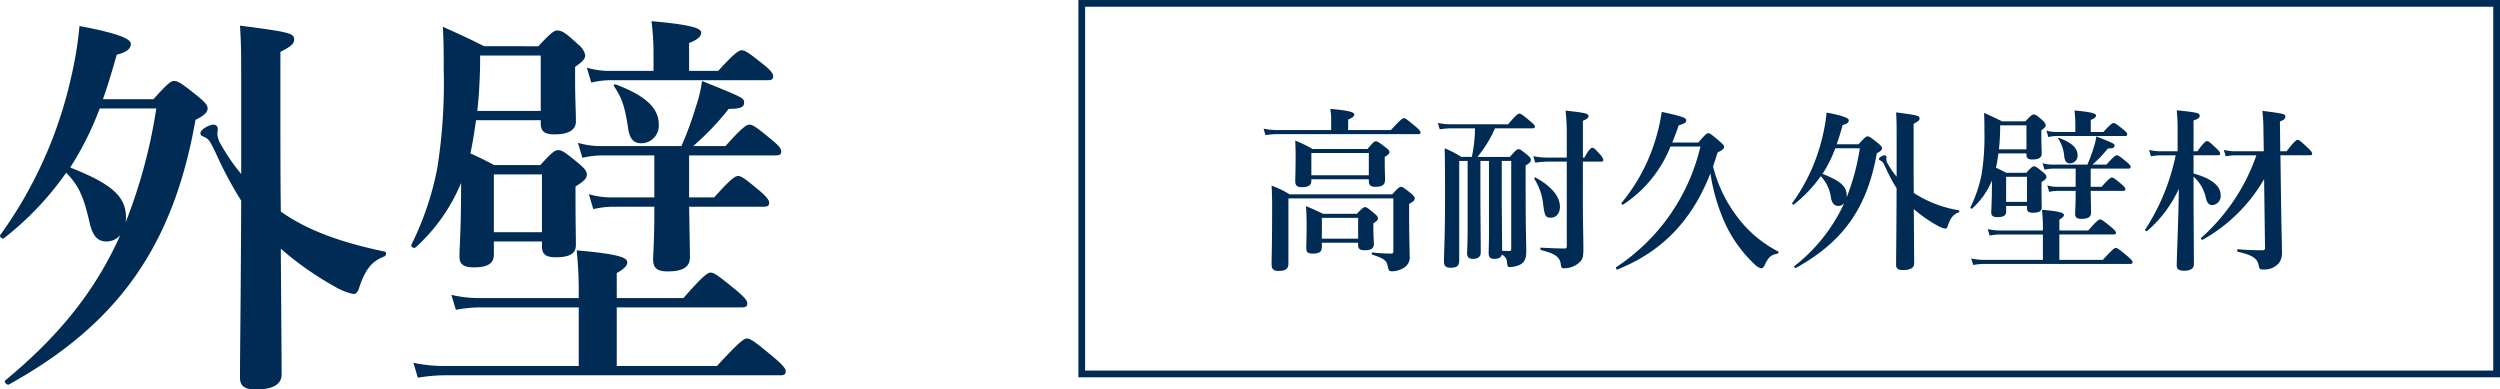
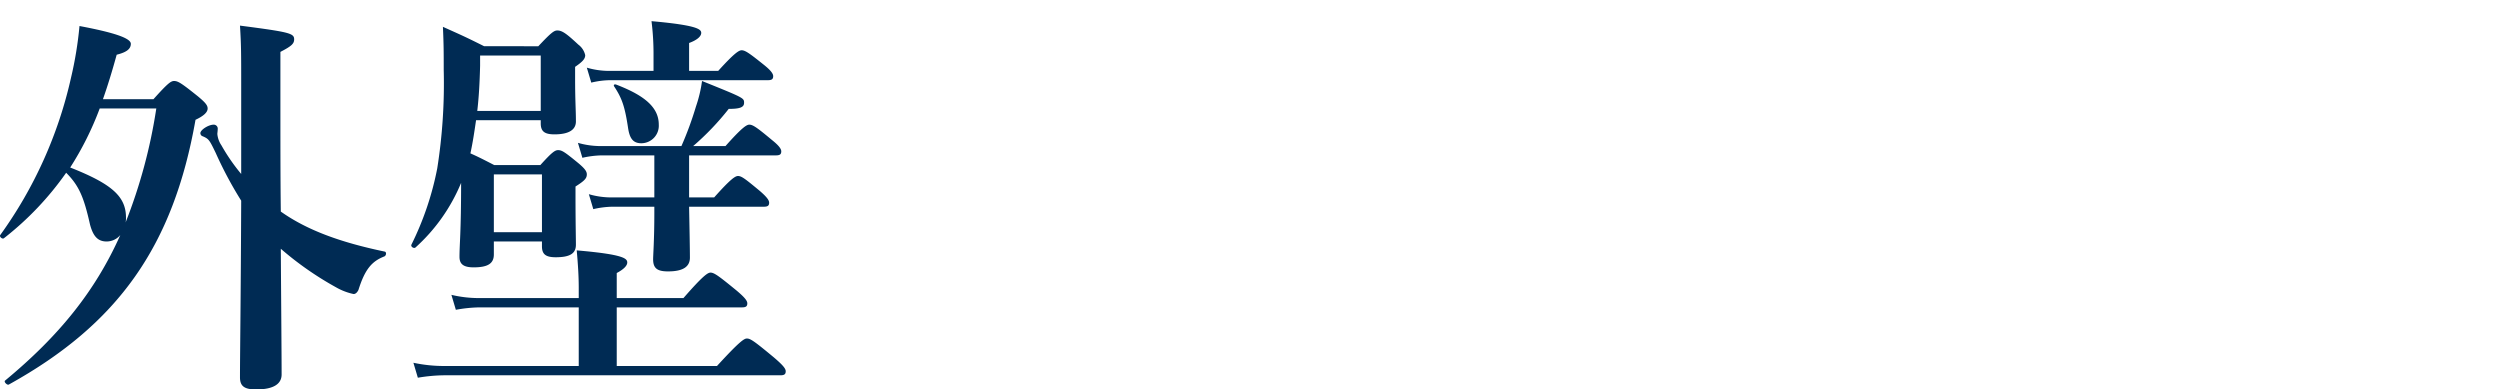
<svg xmlns="http://www.w3.org/2000/svg" width="371.06" height="57.803" viewBox="0 0 371.06 57.803">
  <g transform="translate(-166.941 -28748.076)">
    <path d="M17.22-38.28c.72-2.04,1.38-4.2,2.04-6.6,1.44-.36,2.1-.84,2.1-1.62,0-.84-2.52-1.68-7.62-2.64a55.389,55.389,0,0,1-1.26,7.68A63.576,63.576,0,0,1,1.98-18.12c-.18.24.3.66.54.48a45.158,45.158,0,0,0,9.24-9.72c1.92,1.92,2.64,3.66,3.54,7.68.48,1.8,1.2,2.52,2.46,2.52a2.652,2.652,0,0,0,2.04-.96c-3.72,8.34-9.12,15-17.1,21.6-.24.18.3.72.54.6,16.26-9,24.42-20.58,27.72-39.3,1.14-.54,1.8-1.08,1.8-1.68,0-.48-.36-.9-1.44-1.8-2.4-1.92-2.94-2.28-3.54-2.28-.48,0-.96.36-3.06,2.7Zm7.92,1.38a77.751,77.751,0,0,1-4.56,16.92,2.921,2.921,0,0,0,.06-.72c0-3.12-2.04-4.98-8.28-7.44a45.961,45.961,0,0,0,4.38-8.76Zm18.42-8.4c1.62-.84,2.04-1.2,2.04-1.86,0-.9-.66-1.08-8.04-2.04.18,2.94.18,3.96.18,9.18v12.84a28.669,28.669,0,0,1-2.94-4.26,3.545,3.545,0,0,1-.6-1.68c0-.12.06-.48.06-.84a.593.593,0,0,0-.6-.54c-.78,0-1.98.78-1.98,1.26a.505.505,0,0,0,.24.42c1.02.42,1.08.54,2.04,2.52a57.611,57.611,0,0,0,3.78,7.08C37.68-8.34,37.56-.24,37.56,3c0,1.32.66,1.8,2.4,1.8,2.52,0,3.78-.78,3.78-2.22,0-2.88-.06-9.36-.12-18.66a47.442,47.442,0,0,0,8.16,5.7,9.069,9.069,0,0,0,2.64,1.02c.3,0,.54-.24.72-.6.96-3.06,1.98-4.26,3.84-4.98.3-.12.36-.66.06-.72-6.6-1.38-11.52-3.18-15.42-5.94-.06-4.74-.06-10.02-.06-15.84ZM75.24-17.16h7.14v.72c0,1.2.6,1.62,2.04,1.62,2.1,0,3-.54,3-1.86,0-.84-.06-3.42-.06-7.2v-1.44c1.32-.84,1.68-1.2,1.68-1.8,0-.48-.36-.9-1.2-1.62-1.98-1.62-2.46-1.98-3.06-1.98-.48,0-.96.36-2.64,2.22H75.3c-1.74-.9-2.46-1.26-3.54-1.74.36-1.62.6-3.3.84-4.92h9.6v.48c0,1.2.6,1.62,2.04,1.62,2.1,0,3.18-.66,3.18-1.92,0-1.68-.12-3.06-.12-6.42v-1.68c1.14-.78,1.5-1.2,1.5-1.74a2.7,2.7,0,0,0-1.02-1.56c-1.74-1.62-2.4-2.1-3.12-2.1-.48,0-.9.3-2.82,2.34H73.8c-2.76-1.38-3.18-1.56-6.12-2.88.12,2.64.12,3.84.12,6.42a80.638,80.638,0,0,1-.96,14.58A44.436,44.436,0,0,1,63-16.68c-.12.3.36.6.6.42a26.5,26.5,0,0,0,6.78-9.6c0,7.38-.24,9.12-.24,10.98,0,1.08.6,1.56,2.1,1.56,2.16,0,3-.6,3-1.92ZM82.2-36.54H72.78c.24-2.04.36-4.26.42-6.72v-1.5h9Zm.18,18H75.24v-8.58h7.14ZM93.48-7.38h18.6c.6,0,.78-.18.78-.6s-.48-.96-1.62-1.92c-2.64-2.16-3.3-2.64-3.84-2.64-.42,0-1.14.48-4.02,3.78h-9.9v-3.72c1.02-.54,1.56-1.08,1.56-1.56,0-.6-.54-1.2-7.5-1.8.18,1.98.3,3.78.3,5.58v1.5H72.96a17.688,17.688,0,0,1-4.02-.48l.66,2.22a20.76,20.76,0,0,1,3.54-.36h14.7v8.7H67.74A21.6,21.6,0,0,1,63.3.84l.66,2.22a24.741,24.741,0,0,1,3.9-.36h49.92c.6,0,.78-.18.78-.6s-.48-.96-1.74-2.04c-2.82-2.34-3.48-2.82-4.02-2.82-.42,0-1.14.48-4.44,4.08H93.48Zm10.74-22.56h12.9c.6,0,.78-.18.78-.6s-.48-.96-1.38-1.68c-2.16-1.8-2.82-2.28-3.36-2.28-.42,0-1.14.48-3.54,3.18h-4.8a39.394,39.394,0,0,0,5.28-5.52c1.68,0,2.28-.24,2.28-.9,0-.72,0-.72-6.24-3.24a19.767,19.767,0,0,1-.9,3.78,50.165,50.165,0,0,1-2.16,5.88h-12a12.218,12.218,0,0,1-3.36-.48l.66,2.22a13.913,13.913,0,0,1,2.88-.36h7.8v6.24H92.64a11.827,11.827,0,0,1-3.3-.48L90-21.96a13.4,13.4,0,0,1,2.82-.36h6.24v.84c0,4.14-.18,6.3-.18,6.96,0,1.38.66,1.8,2.22,1.8,2.16,0,3.24-.66,3.24-2.04,0-1.2-.06-4.44-.12-7.56h11.1c.6,0,.78-.18.78-.6s-.48-.96-1.38-1.74c-2.1-1.74-2.7-2.22-3.24-2.22-.42,0-1.14.48-3.54,3.18h-3.72ZM98.94-42.48H92.28a11.743,11.743,0,0,1-3.24-.48l.66,2.22a12.452,12.452,0,0,1,2.76-.36h23.46c.6,0,.78-.18.78-.6s-.48-.96-1.38-1.68c-2.1-1.68-2.76-2.16-3.3-2.16-.42,0-1.14.48-3.48,3.06h-4.32v-4.14c1.14-.42,1.8-.96,1.8-1.5s-.6-1.14-7.38-1.74a38.9,38.9,0,0,1,.3,4.98Zm.78,7.98c0-2.46-1.92-4.26-6.3-5.94-.3-.12-.48.06-.3.3,1.14,1.74,1.56,2.94,2.04,6.12.24,1.62.78,2.28,1.98,2.28A2.606,2.606,0,0,0,99.72-34.5Z" transform="translate(165 28801.078)" fill="#002b54" />
    <g transform="translate(-49 3017.076)">
-       <path d="M11.518-18.694H3.562a10.784,10.784,0,0,1-2.08-.208l.286.962a12.568,12.568,0,0,1,1.82-.156H24.44c.26,0,.338-.078.338-.26s-.208-.416-.754-.884c-1.222-1.014-1.482-1.222-1.716-1.222-.182,0-.494.208-1.924,1.768H14.04v-1.56c.572-.234.91-.468.91-.728,0-.286-.312-.572-3.562-.858a9.094,9.094,0,0,1,.13,1.534Zm4,16.718v.364c0,.572.312.754,1.014.754.936,0,1.326-.286,1.326-.962,0-.286-.078-1.2-.078-2.522v-.494c.546-.364.676-.546.676-.78,0-.208-.156-.39-.546-.728-.91-.754-1.118-.91-1.378-.91-.208,0-.416.156-1.2.988H10.322c-1.2-.572-1.378-.65-2.548-1.144.078.884.1,1.768.1,2.626,0,2.392-.052,2.99-.052,3.562,0,.65.208.858.936.858,1.014,0,1.378-.26,1.378-.988v-.624Zm0-.6H10.14V-5.668h5.382Zm1.586-8.814v.208c0,.676.26.91.988.91,1.04,0,1.43-.312,1.43-1.118,0-.312-.052-1.326-.052-2.782v-.546c.52-.286.7-.494.7-.7s-.156-.39-.6-.728c-.936-.728-1.17-.884-1.43-.884-.208,0-.416.156-1.222,1.144H8.762a19.653,19.653,0,0,0-2.574-1.248c.026.7.052,1.4.052,2.106,0,2.6-.052,3.25-.052,3.9,0,.676.286.91.988.91.936,0,1.4-.286,1.4-.962v-.208Zm0-.6H8.58v-3.3h8.528ZM5.356-9.152a14.971,14.971,0,0,0-2.678-1.3q.078,1.521.078,3.042c0,5.772-.078,7.2-.078,8.632,0,.728.26.988,1.04.988,1.04,0,1.456-.312,1.456-1.118V-8.554H20.748V-.7c0,.26-.078.338-.338.338-.858,0-1.586-.052-2.782-.156-.13,0-.13.26,0,.312,1.794.6,2.132.884,2.288,1.742.13.65.26.728.6.728a3.316,3.316,0,0,0,1.664-.442,1.822,1.822,0,0,0,.988-1.9c0-1.222-.078-2.236-.078-6.4V-7.748c.624-.312.832-.52.832-.806,0-.208-.156-.39-.6-.78-.988-.78-1.2-.936-1.456-.936-.208,0-.416.156-1.3,1.118ZM48.88-14.014h2.7c.26,0,.338-.078.338-.26a1.727,1.727,0,0,0-.468-.78c-.728-.806-.936-1.014-1.17-1.014-.182,0-.494.208-1.17,1.456H48.88v-5.46c.624-.26.832-.442.832-.7,0-.364-.416-.494-3.406-.806a28.874,28.874,0,0,1,.182,3.432v3.536H43.68a11.535,11.535,0,0,1-2.158-.208l.286.962a14.217,14.217,0,0,1,1.924-.156h2.756v12.48c0,.338-.078.416-.338.416-.572,0-1.768-.026-3.484-.13-.13,0-.13.338,0,.364C44.642-.39,45.474.1,45.6,1.222c.052.52.13.6.546.6A3.405,3.405,0,0,0,48.2,1.092c.6-.494.754-.832.754-2.08,0-1.456-.078-4.368-.078-7.254Zm-7.462-4.94c.26,0,.338-.078.338-.26s-.208-.39-.7-.806c-1.092-.91-1.378-1.118-1.612-1.118-.182,0-.494.208-1.664,1.586H29.224a8.734,8.734,0,0,1-1.872-.208l.286.962a10.129,10.129,0,0,1,1.638-.156h3.588a21.159,21.159,0,0,1-.468,4.238h-1.56a15.8,15.8,0,0,0-2.47-1.274c.052,2.392.052,4.758.052,7.124,0,6.5-.156,8.112-.156,9.724,0,.6.286.884.988.884.936,0,1.274-.312,1.274-1.04v-14.82h1.248V-4c0,2.132-.078,3.2-.078,3.536,0,.65.26.884.858.884.754,0,1.17-.312,1.17-.962,0-1.352-.052-5.46-.052-8.762v-4.81h1.274V-4c0,2.132-.052,3.2-.052,3.536,0,.65.234.884.858.884.6,0,.988-.182,1.092-.624a1.309,1.309,0,0,1,.78,1.222c.078.546.1.624.416.624a3.986,3.986,0,0,0,1.3-.26c.858-.364,1.144-.91,1.144-2.184,0-.806-.1-2.08-.1-10.556v-2.08c.624-.39.78-.546.78-.858,0-.208-.156-.39-.52-.7-.858-.7-1.066-.858-1.326-.858-.208,0-.416.156-1.274,1.144h-4.81a18.2,18.2,0,0,0,2.6-4.238Zm-4.576,4.836h1.4v13c0,.286-.052.364-.26.364-.39,0-.7,0-1.092-.026,0-1.534-.052-5.408-.052-8.528Zm8.632,6.812c0-1.508-1.222-3.016-3.614-4.342-.1-.052-.26.1-.182.208a8.626,8.626,0,0,1,1.3,3.718c.234,1.794.338,2.028,1.17,2.028C44.928-5.694,45.474-6.344,45.474-7.306ZM66.326-16.25A29.46,29.46,0,0,1,53.846,1.638c-.13.078,0,.416.156.364C60.684-.676,65.078-5.3,67.808-12.272a27.985,27.985,0,0,0,2.184,7.436A19.476,19.476,0,0,0,74.334,1.2a2.225,2.225,0,0,0,.988.624c.208,0,.364-.1.6-.6.546-1.144.988-1.43,1.794-1.56.156-.026.286-.26.156-.338a17.54,17.54,0,0,1-6.084-5.148A20.576,20.576,0,0,1,68.2-13.286c.234-.7.442-1.378.676-2.08.65-.338.962-.52.962-.832,0-.208-.156-.39-.7-.858-1.2-1.014-1.4-1.17-1.664-1.17-.208,0-.416.156-1.456,1.378H62.14c.338-.78.65-1.638.962-2.548.832-.26,1.118-.39,1.118-.728,0-.39-.468-.572-3.64-1.274a26.913,26.913,0,0,1-.91,4.056A26.841,26.841,0,0,1,54.626-7.9c-.1.13.1.338.234.26a18.465,18.465,0,0,0,7.02-8.606Zm20.228-.338c.312-.884.6-1.82.884-2.86.624-.156.91-.364.91-.7,0-.364-1.092-.728-3.3-1.144a24,24,0,0,1-.546,3.328A27.55,27.55,0,0,1,79.95-7.852c-.078.1.13.286.234.208a19.568,19.568,0,0,0,4-4.212,5.775,5.775,0,0,1,1.534,3.328c.208.78.52,1.092,1.066,1.092a1.149,1.149,0,0,0,.884-.416,25.132,25.132,0,0,1-7.41,9.36c-.1.078.13.312.234.26,7.046-3.9,10.582-8.918,12.012-17.03.494-.234.78-.468.78-.728,0-.208-.156-.39-.624-.78-1.04-.832-1.274-.988-1.534-.988-.208,0-.416.156-1.326,1.17Zm3.432.6A33.692,33.692,0,0,1,88.01-8.658a1.266,1.266,0,0,0,.026-.312c0-1.352-.884-2.158-3.588-3.224a19.916,19.916,0,0,0,1.9-3.8Zm7.982-3.64c.7-.364.884-.52.884-.806,0-.39-.286-.468-3.484-.884.078,1.274.078,1.716.078,3.978v5.564a12.423,12.423,0,0,1-1.274-1.846,1.536,1.536,0,0,1-.26-.728c0-.052.026-.208.026-.364a.257.257,0,0,0-.26-.234c-.338,0-.858.338-.858.546a.219.219,0,0,0,.1.182c.442.182.468.234.884,1.092a24.966,24.966,0,0,0,1.638,3.068C95.42-3.614,95.368-.1,95.368,1.3c0,.572.286.78,1.04.78,1.092,0,1.638-.338,1.638-.962,0-1.248-.026-4.056-.052-8.086A20.558,20.558,0,0,0,101.53-4.5a3.93,3.93,0,0,0,1.144.442c.13,0,.234-.1.312-.26.416-1.326.858-1.846,1.664-2.158.13-.052.156-.286.026-.312A17.5,17.5,0,0,1,97.994-9.36c-.026-2.054-.026-4.342-.026-6.864ZM111.7-7.436h3.094v.312c0,.52.26.7.884.7.91,0,1.3-.234,1.3-.806,0-.364-.026-1.482-.026-3.12v-.624c.572-.364.728-.52.728-.78,0-.208-.156-.39-.52-.7-.858-.7-1.066-.858-1.326-.858-.208,0-.416.156-1.144.962h-2.964c-.754-.39-1.066-.546-1.534-.754.156-.7.26-1.43.364-2.132h4.16v.208c0,.52.26.7.884.7.91,0,1.378-.286,1.378-.832,0-.728-.052-1.326-.052-2.782v-.728c.494-.338.65-.52.65-.754a1.169,1.169,0,0,0-.442-.676c-.754-.7-1.04-.91-1.352-.91-.208,0-.39.13-1.222,1.014h-3.484c-1.2-.6-1.378-.676-2.652-1.248.052,1.144.052,1.664.052,2.782a34.943,34.943,0,0,1-.416,6.318,19.256,19.256,0,0,1-1.664,4.914c-.052.13.156.26.26.182a11.485,11.485,0,0,0,2.938-4.16c0,3.2-.1,3.952-.1,4.758,0,.468.26.676.91.676.936,0,1.3-.26,1.3-.832Zm3.016-8.4H110.63c.1-.884.156-1.846.182-2.912v-.65h3.9Zm.078,7.8H111.7v-3.718h3.094ZM119.6-3.2h8.06c.26,0,.338-.078.338-.26s-.208-.416-.7-.832c-1.144-.936-1.43-1.144-1.664-1.144-.182,0-.494.208-1.742,1.638H119.6V-5.408c.442-.234.676-.468.676-.676,0-.26-.234-.52-3.25-.78.078.858.13,1.638.13,2.418v.65h-6.448A7.665,7.665,0,0,1,108.966-4l.286.962a9,9,0,0,1,1.534-.156h6.37V.572h-8.71a9.359,9.359,0,0,1-1.924-.208l.286.962a10.721,10.721,0,0,1,1.69-.156H130.13c.26,0,.338-.078.338-.26s-.208-.416-.754-.884C128.492-.988,128.206-1.2,127.972-1.2c-.182,0-.494.208-1.924,1.768H119.6Zm4.654-9.776h5.59c.26,0,.338-.078.338-.26s-.208-.416-.6-.728c-.936-.78-1.222-.988-1.456-.988-.182,0-.494.208-1.534,1.378h-2.08a17.071,17.071,0,0,0,2.288-2.392c.728,0,.988-.1.988-.39,0-.312,0-.312-2.7-1.4a8.565,8.565,0,0,1-.39,1.638,21.736,21.736,0,0,1-.936,2.548h-5.2a5.3,5.3,0,0,1-1.456-.208l.286.962a6.029,6.029,0,0,1,1.248-.156h3.38v2.7h-2.782a5.125,5.125,0,0,1-1.43-.208l.286.962a5.807,5.807,0,0,1,1.222-.156h2.7v.364c0,1.794-.078,2.73-.078,3.016,0,.6.286.78.962.78.936,0,1.4-.286,1.4-.884,0-.52-.026-1.924-.052-3.276h4.81c.26,0,.338-.078.338-.26s-.208-.416-.6-.754c-.91-.754-1.17-.962-1.4-.962-.182,0-.494.208-1.534,1.378h-1.612Zm-2.288-5.434H119.08a5.088,5.088,0,0,1-1.4-.208l.286.962a5.4,5.4,0,0,1,1.2-.156h10.166c.26,0,.338-.078.338-.26s-.208-.416-.6-.728c-.91-.728-1.2-.936-1.43-.936-.182,0-.494.208-1.508,1.326h-1.872V-20.2c.494-.182.78-.416.78-.65s-.26-.494-3.2-.754a16.857,16.857,0,0,1,.13,2.158Zm.338,3.458c0-1.066-.832-1.846-2.73-2.574-.13-.052-.208.026-.13.13a5.549,5.549,0,0,1,.884,2.652c.1.7.338.988.858.988A1.129,1.129,0,0,0,122.3-14.95Zm17.212,3.172a5.8,5.8,0,0,1,1.846,3.25c.234.728.442.962.936.962A1.33,1.33,0,0,0,143.546-9c0-1.378-1.3-2.5-4.03-3.25v-2.7h3.614c.26,0,.338-.078.338-.26s-.208-.442-.572-.78c-.91-.858-1.144-1.066-1.378-1.066-.182,0-.494.208-1.43,1.508h-.572v-4.576c.676-.208.91-.416.91-.7,0-.39-.286-.494-3.406-.806a29.109,29.109,0,0,1,.13,3.328v2.756h-2.626a6.518,6.518,0,0,1-1.612-.208l.286.962a7.2,7.2,0,0,1,1.378-.156h2.288A32.121,32.121,0,0,1,132.34-3.926c-.078.1.156.312.26.234a18.175,18.175,0,0,0,4.732-6.292C137.28-5.408,137.02.13,137.02,1.43c0,.572.416.754,1.066.754.884,0,1.482-.26,1.482-.962,0-1.716-.052-8.216-.052-10.426ZM150.124-1.222a.318.318,0,0,1-.364.364c-.962,0-2.444-.026-3.666-.156-.13-.026-.13.364,0,.39,2.314.494,2.886,1.092,3.068,1.924.13.65.208.7.676.7A2.906,2.906,0,0,0,152.2,1.04a2.545,2.545,0,0,0,.442-1.456c0-1.144-.078-3.406-.13-6.968l-.1-7.566h4.368c.26,0,.338-.078.338-.26s-.208-.442-.65-.858c-1.04-.962-1.274-1.17-1.508-1.17-.182,0-.494.208-1.638,1.69h-.936l-.052-4.42c.572-.208.806-.416.806-.7,0-.416-.1-.442-3.406-.884a28.156,28.156,0,0,1,.156,3.016l.052,2.99H145.7a7.1,7.1,0,0,1-1.69-.208l.286.962a7.7,7.7,0,0,1,1.43-.156h3.12a29.279,29.279,0,0,1-8.216,12.272c-.1.078.13.338.234.26a24.08,24.08,0,0,0,9.126-9Z" transform="translate(402 25769)" fill="#002b54" />
-       <path d="M1,1V55H210V1H1M0,0H211V56H0Z" transform="translate(376 25731)" fill="#002b54" />
-     </g>
+       </g>
  </g>
</svg>